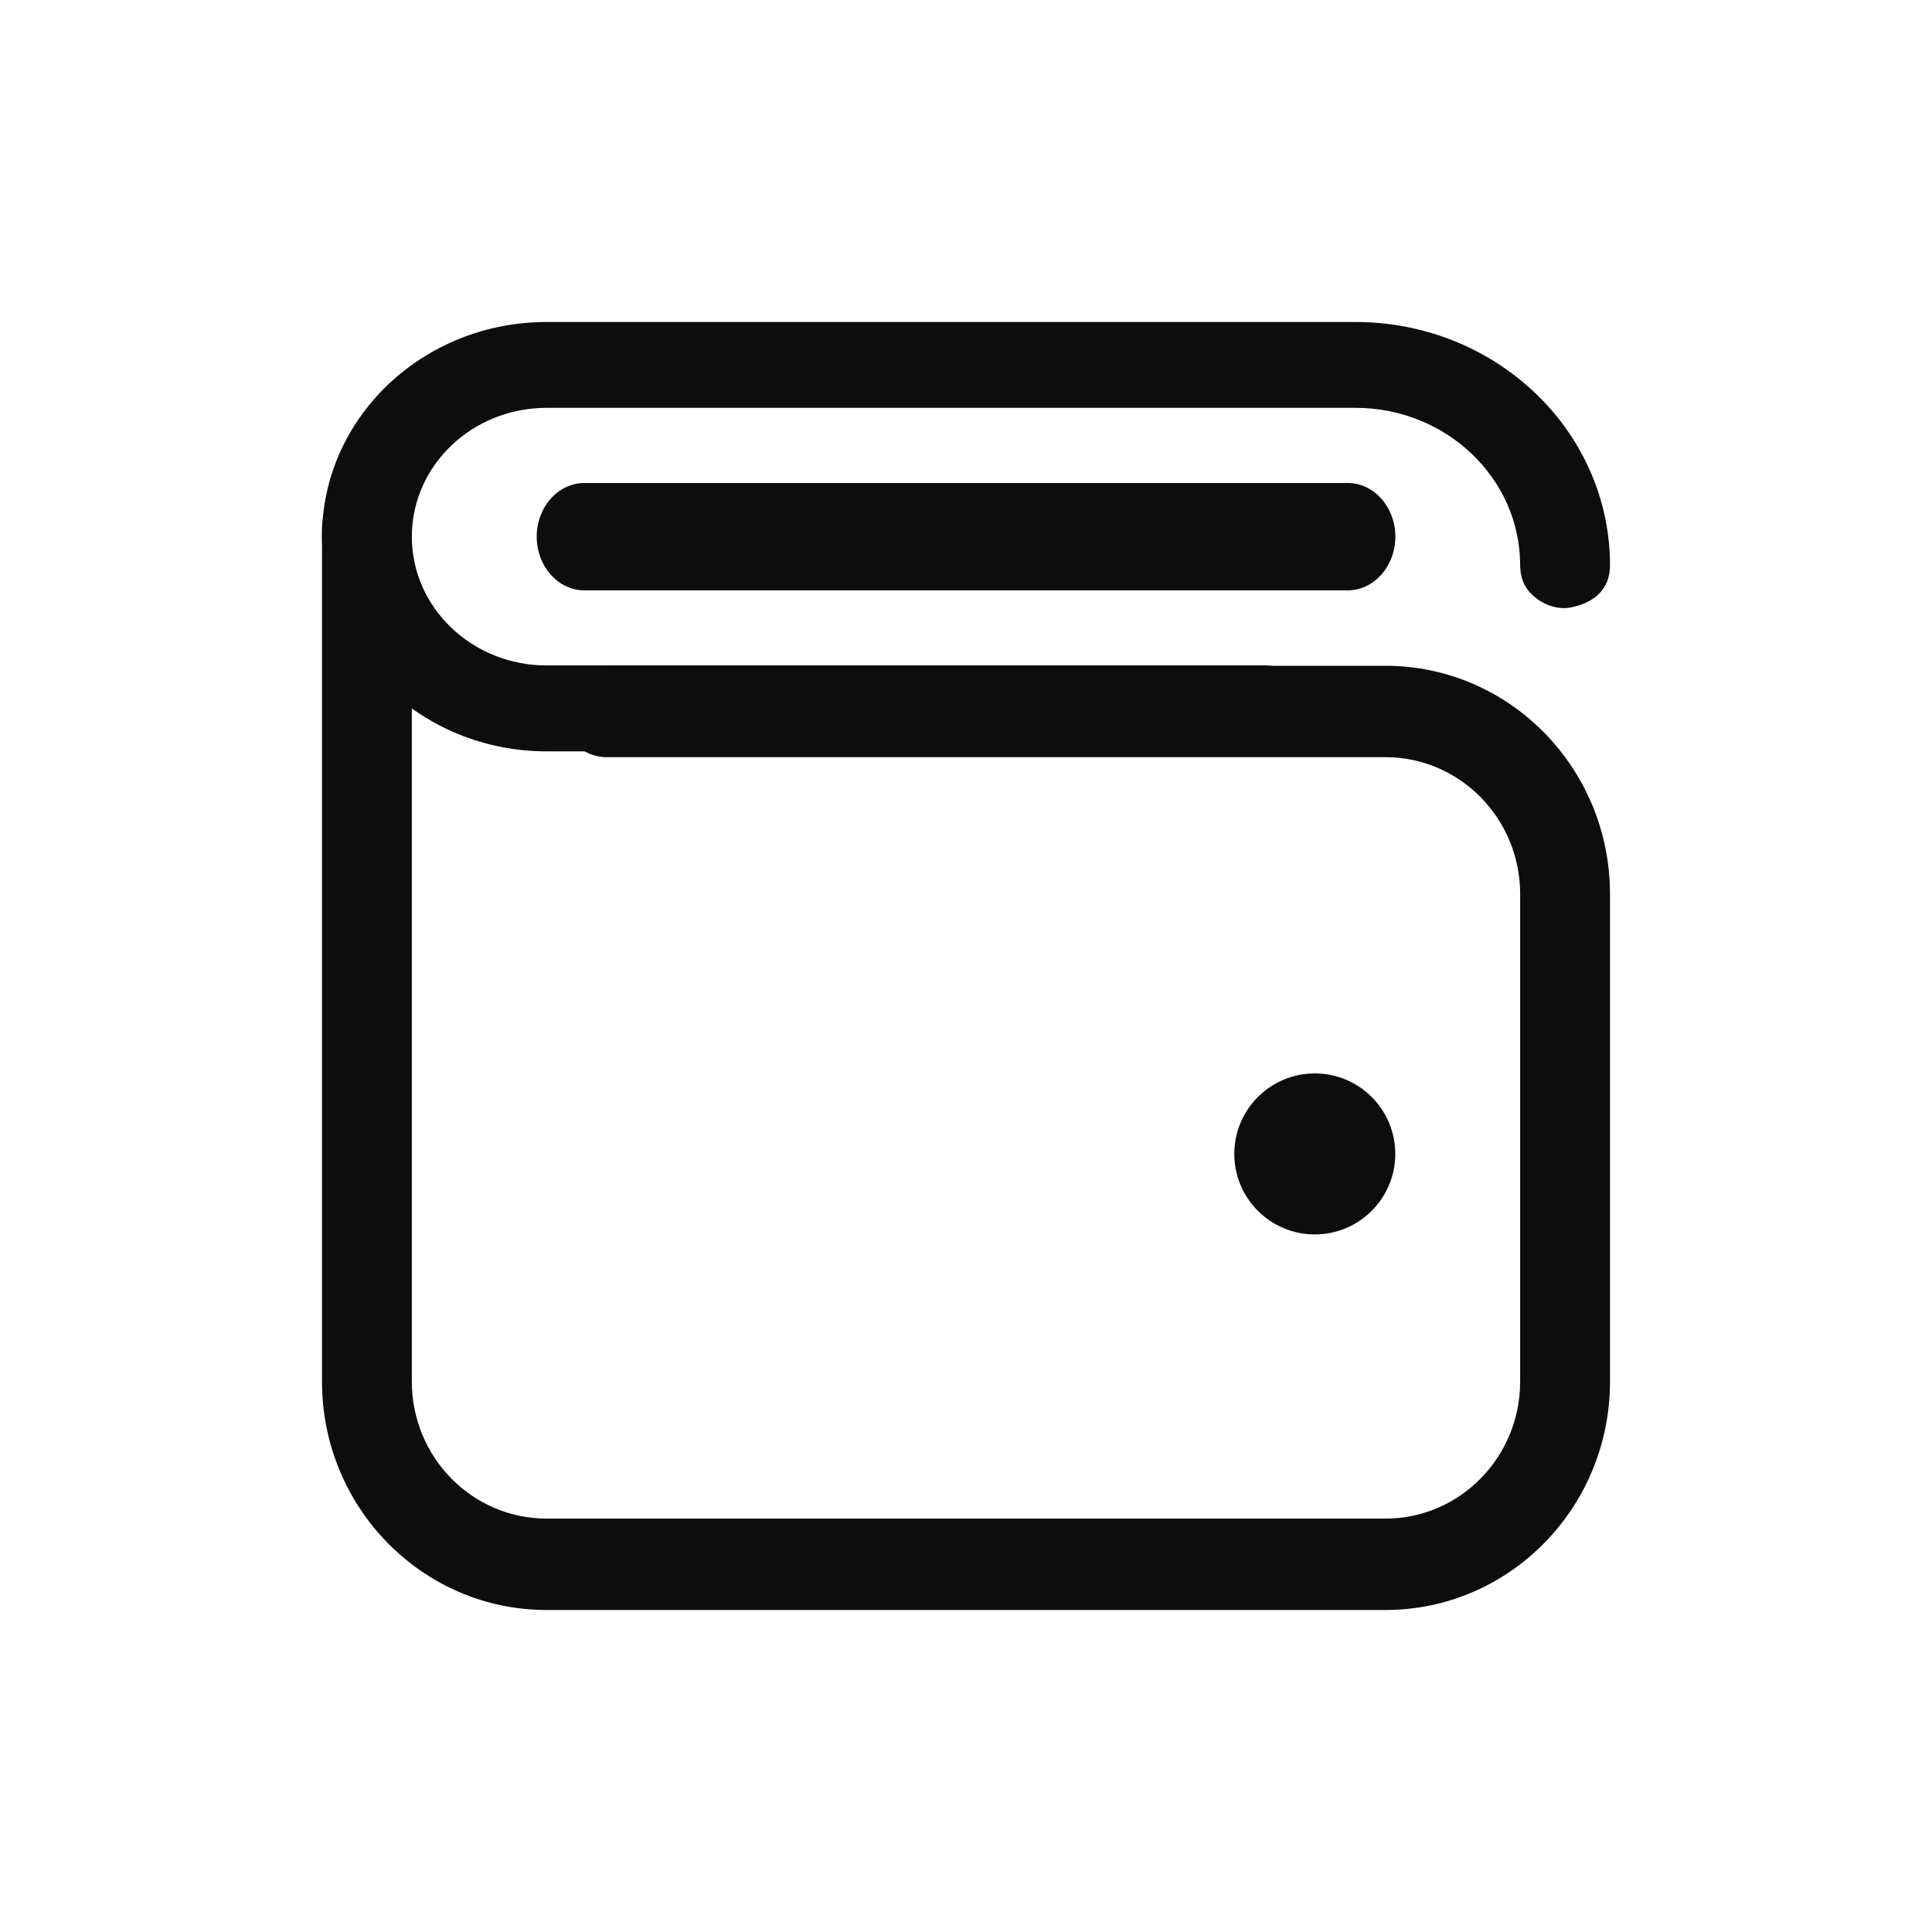
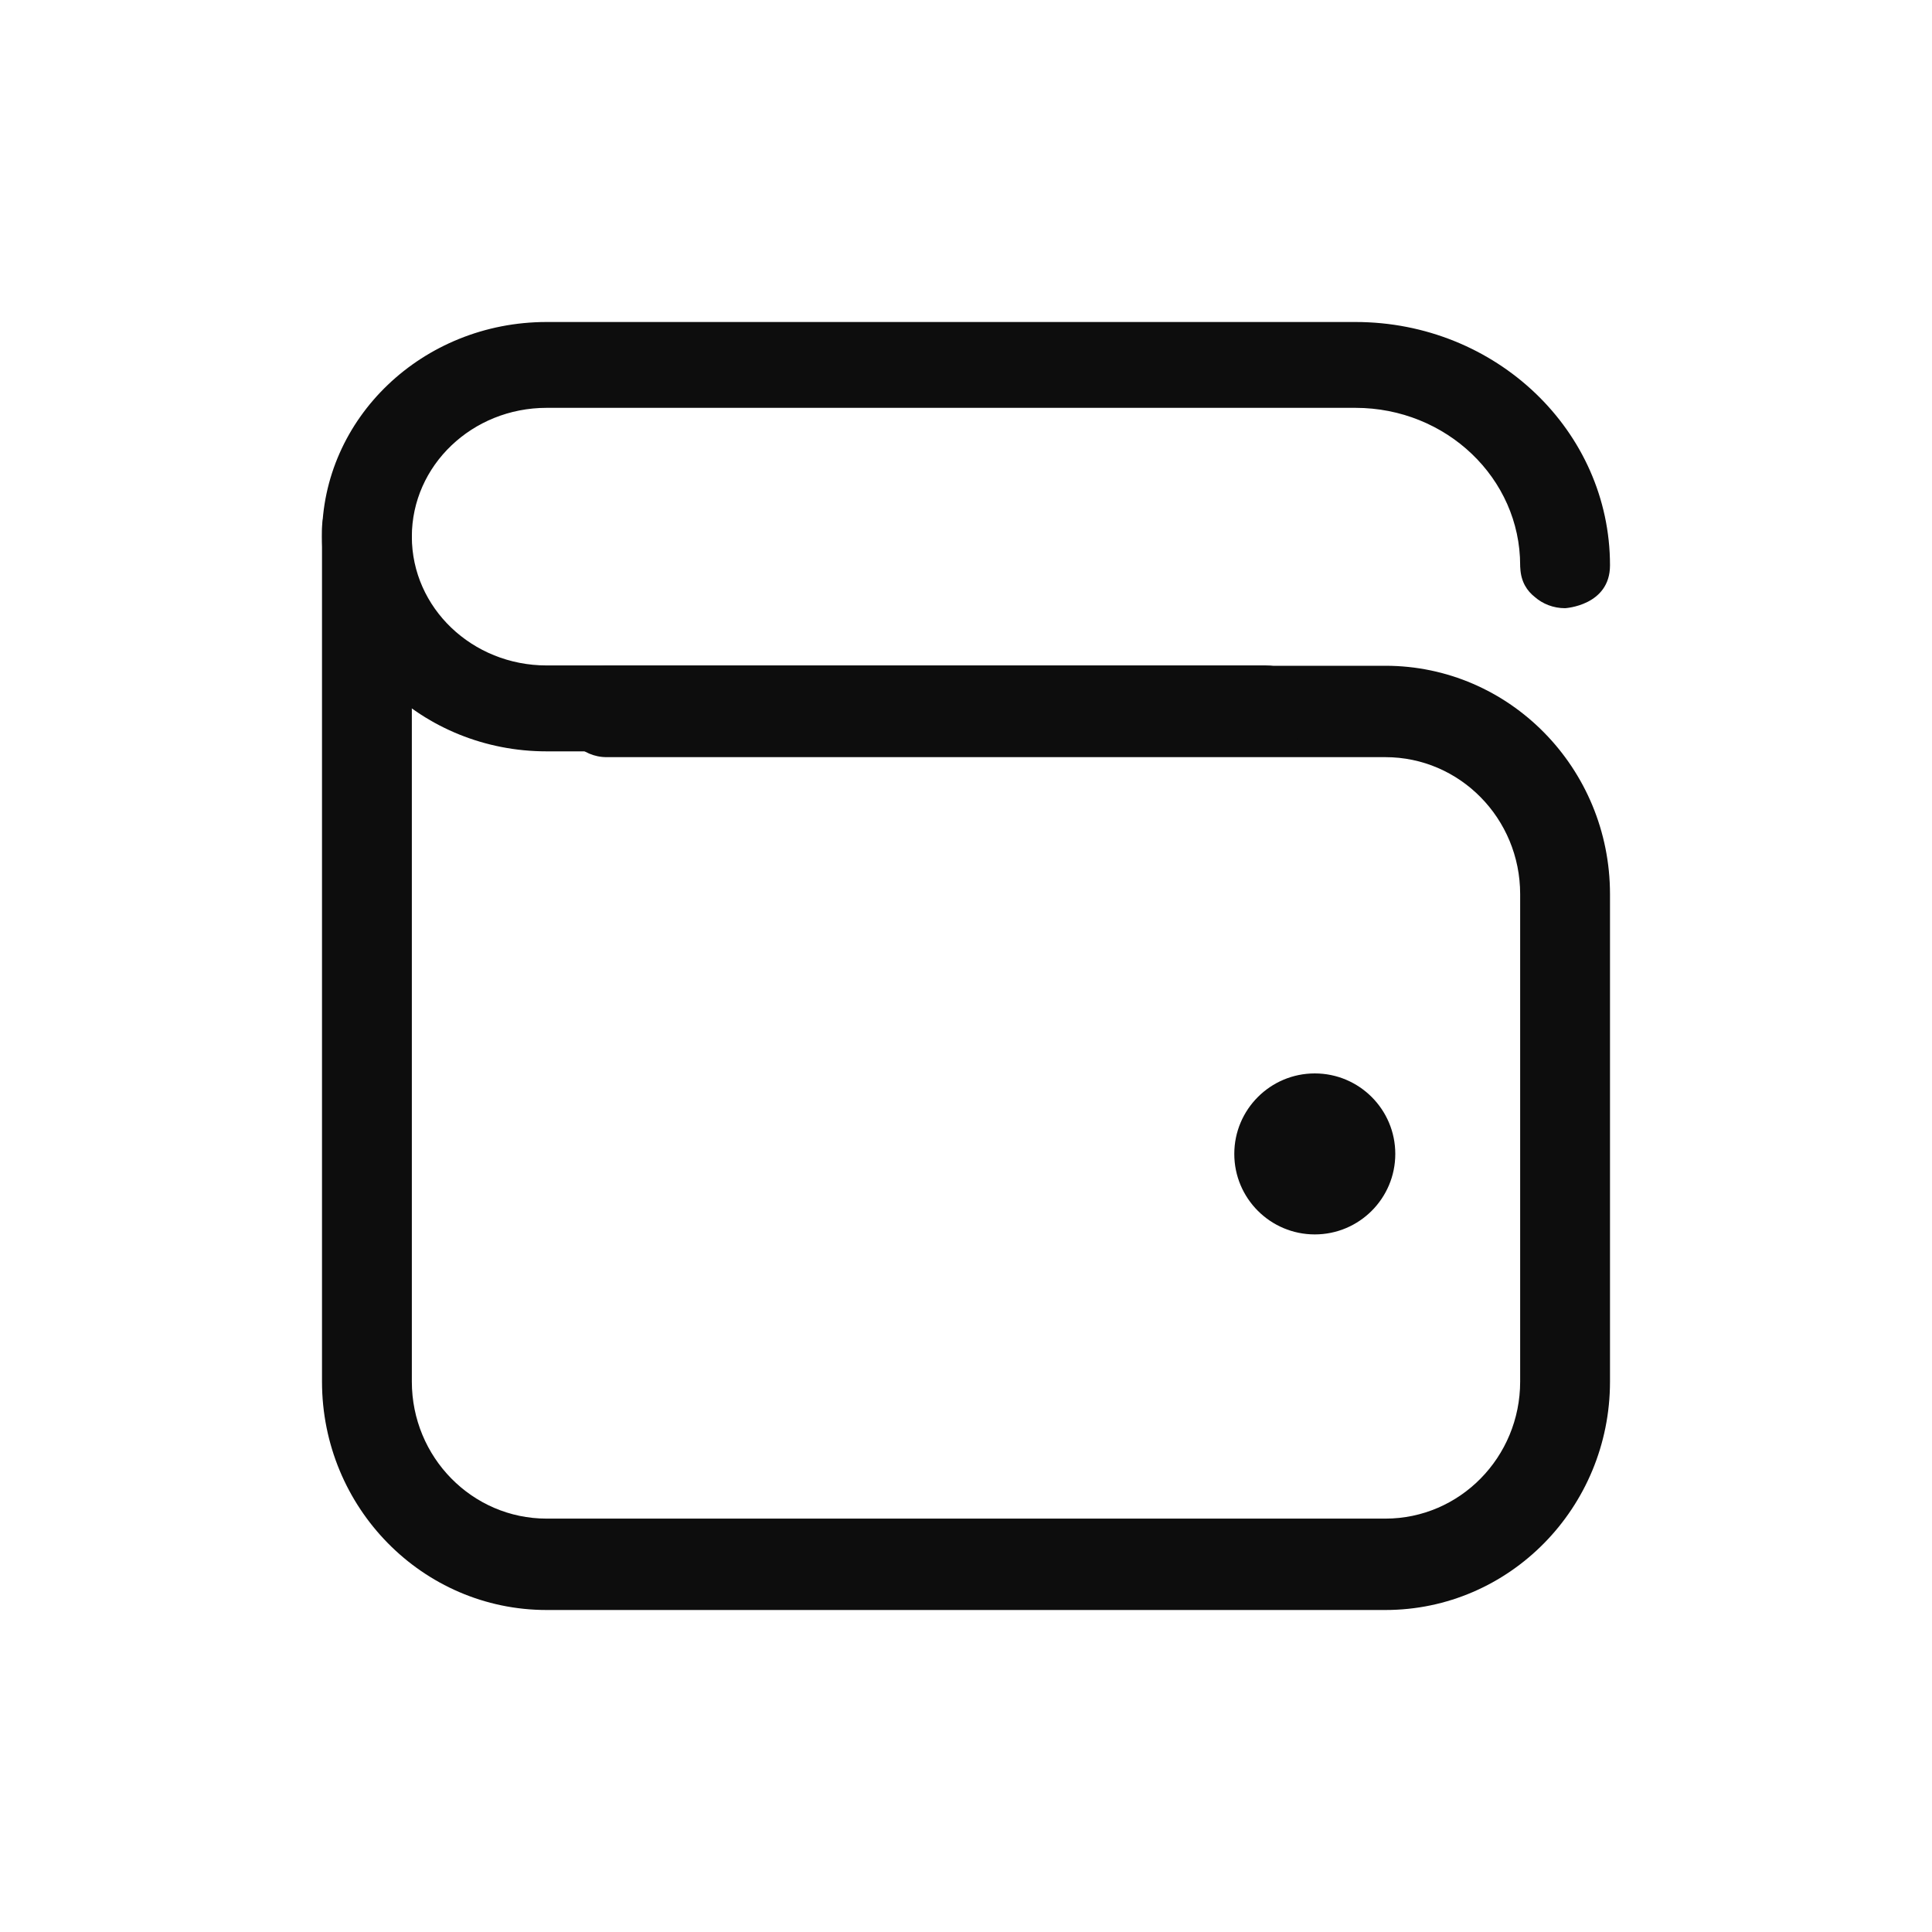
<svg xmlns="http://www.w3.org/2000/svg" width="30" height="30" viewBox="0 0 30 30" fill="none">
  <g clip-path="url(#clip0_2729_7941)">
-     <path fill-rule="evenodd" clip-rule="evenodd" d="M5 8.209V21.453C5 23.412 6.562 25 8.488 25H21.512C23.438 25 25 23.412 25 21.453V13.885C25 11.926 23.438 10.338 21.512 10.338H9.419C9.034 10.338 8.721 10.656 8.721 11.047C8.721 11.439 9.034 11.757 9.419 11.757H21.512C22.668 11.757 23.605 12.709 23.605 13.885V21.453C23.605 22.628 22.668 23.581 21.512 23.581H8.488C7.332 23.581 6.395 22.628 6.395 21.453V8.209C6.395 7.818 6.083 7.5 5.698 7.5C5.313 7.5 5 7.818 5 8.209Z" fill="#0D0D0D" />
+     <path fill-rule="evenodd" clip-rule="evenodd" d="M5 8.209V21.453C5 23.412 6.562 25 8.488 25H21.512C23.438 25 25 23.412 25 21.453V13.885C25 11.926 23.438 10.338 21.512 10.338H9.419C9.034 10.338 8.721 10.656 8.721 11.047C8.721 11.439 9.034 11.757 9.419 11.757H21.512C22.668 11.757 23.605 12.709 23.605 13.885V21.453C23.605 22.628 22.668 23.581 21.512 23.581H8.488C7.332 23.581 6.395 22.628 6.395 21.453V8.209C6.395 7.818 6.083 7.5 5.698 7.5C5.313 7.5 5 7.818 5 8.209" fill="#0D0D0D" />
    <path fill-rule="evenodd" clip-rule="evenodd" d="M23.605 8.778C23.605 8.791 23.605 8.805 23.607 8.819C23.617 9.035 23.713 9.176 23.831 9.269C23.955 9.378 24.121 9.444 24.302 9.444C24.302 9.444 25 9.406 25 8.778C25 6.692 23.23 5 21.047 5H8.488C6.562 5 5 6.492 5 8.333C5 10.174 6.562 11.667 8.488 11.667H19.651C20.036 11.667 20.349 11.368 20.349 11C20.349 10.632 20.036 10.333 19.651 10.333H8.488C7.332 10.333 6.395 9.438 6.395 8.333C6.395 7.228 7.332 6.333 8.488 6.333H21.047C22.459 6.333 23.605 7.428 23.605 8.778Z" fill="#0D0D0D" />
    <path fill-rule="evenodd" clip-rule="evenodd" d="M21.666 17.918C21.666 18.608 21.106 19.168 20.416 19.168C19.726 19.168 19.166 18.608 19.166 17.918C19.166 17.228 19.726 16.668 20.416 16.668C21.106 16.668 21.666 17.228 21.666 17.918Z" fill="#0D0D0D" />
-     <path fill-rule="evenodd" clip-rule="evenodd" d="M9.075 9.167H20.927C21.335 9.167 21.667 8.793 21.667 8.333C21.667 7.873 21.335 7.5 20.927 7.5H9.075C8.666 7.5 8.334 7.873 8.334 8.333C8.334 8.793 8.666 9.167 9.075 9.167Z" fill="#0D0D0D" />
  </g>
  <defs>
    <clipPath id="clip0_2729_7941">
      <rect width="30" height="30" fill="white" />
    </clipPath>
  </defs>
</svg>